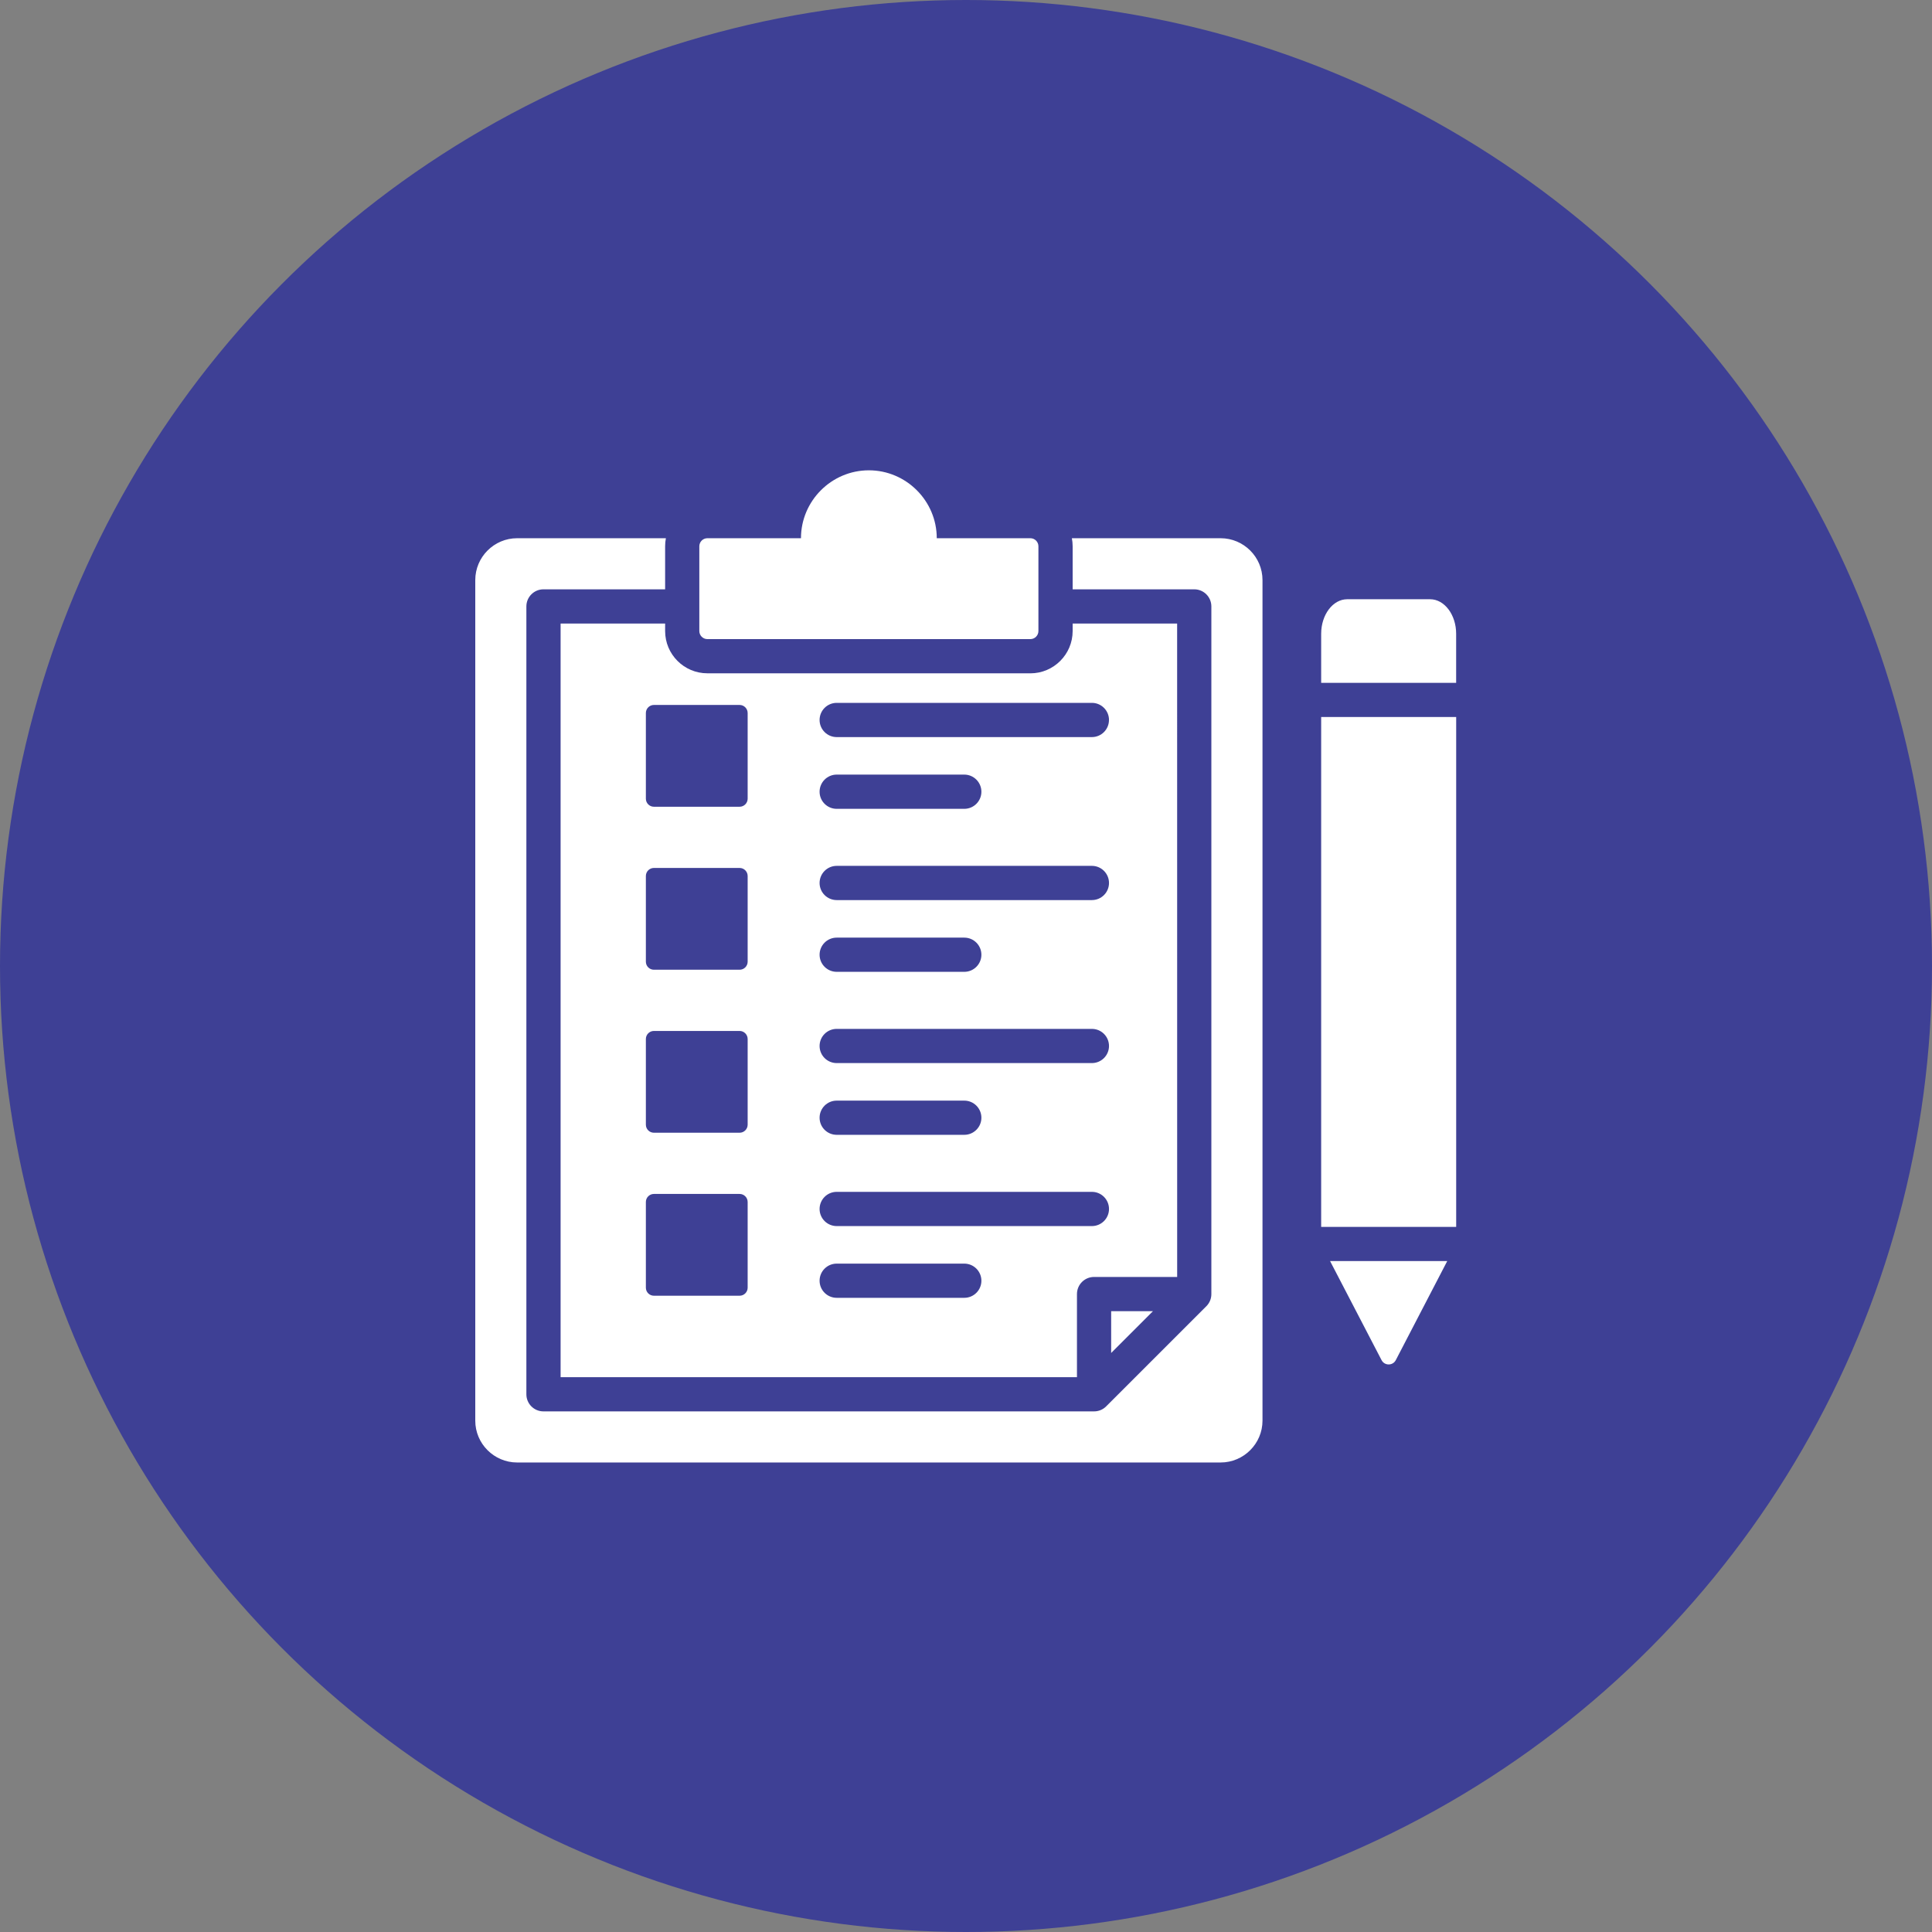
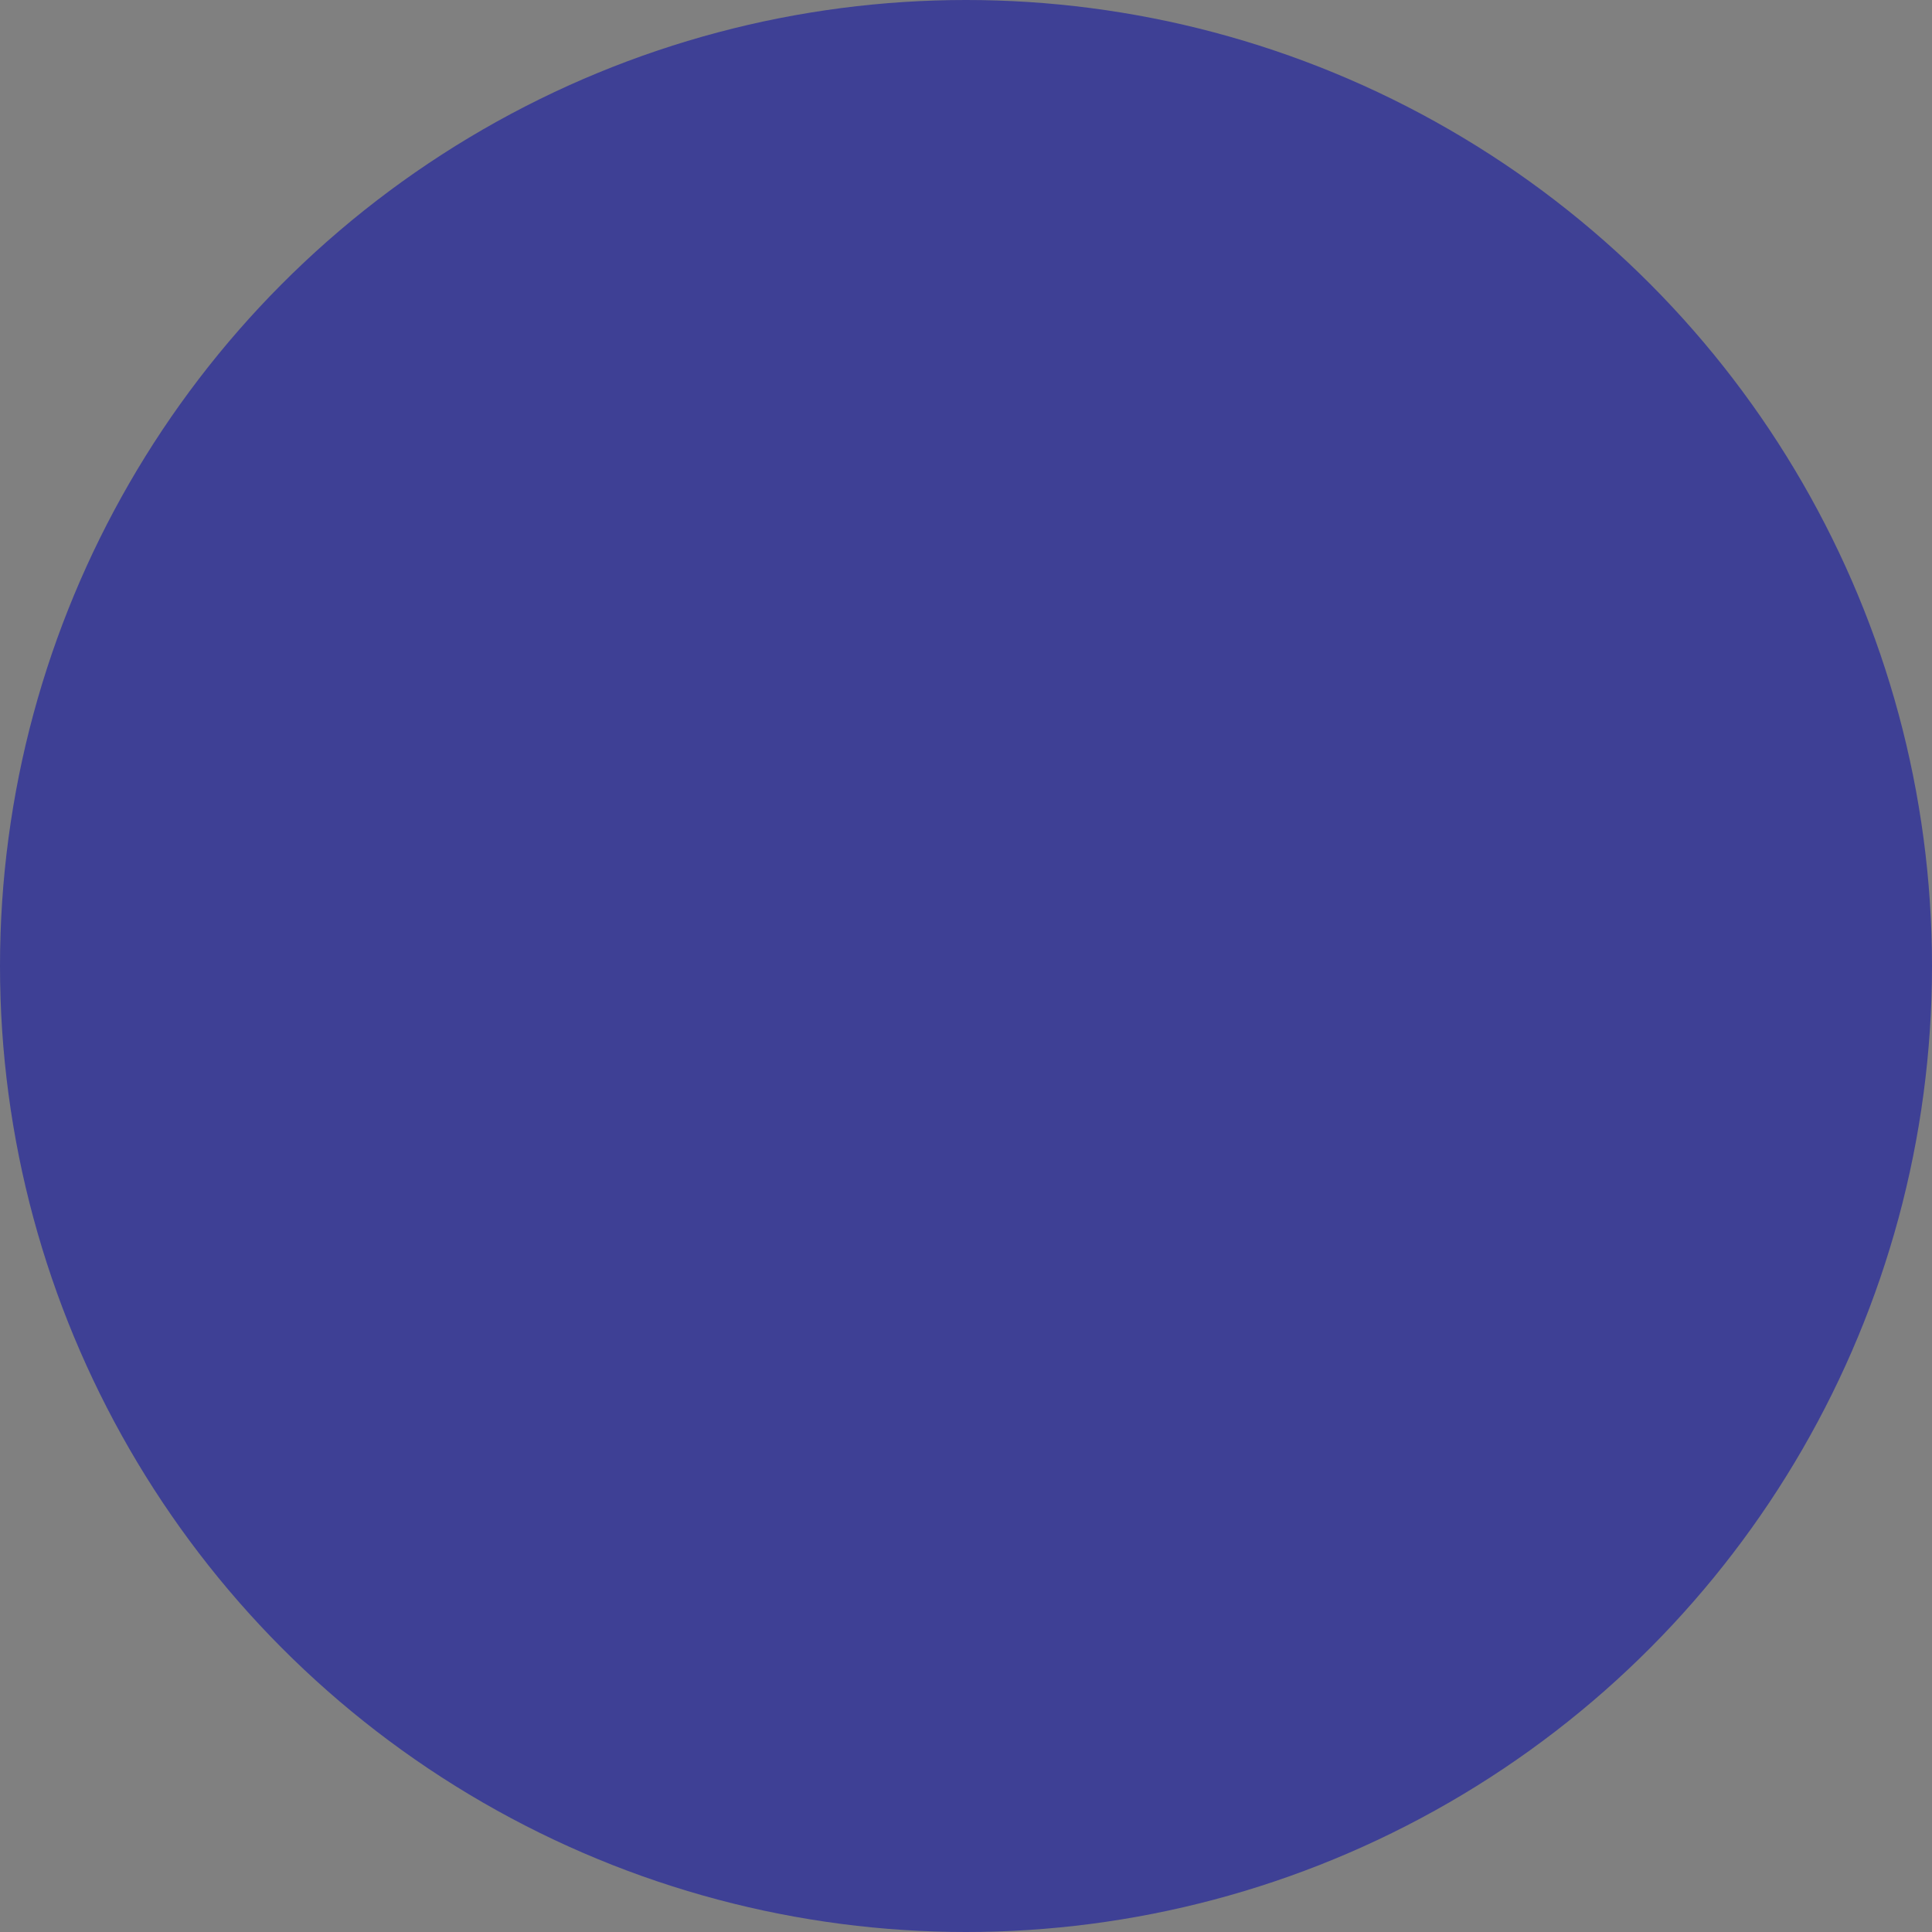
<svg xmlns="http://www.w3.org/2000/svg" width="60" height="60" viewBox="0 0 60 60" fill="none">
  <rect x="0" y="0" width="60" height="60" fill="#808080" stroke="none" />
  <circle cx="30" cy="30" r="30" fill="#3E4095" />
-   <path fill-rule="evenodd" clip-rule="evenodd" d="M21.968 16.715H24.875C24.875 15.555 25.824 14.606 26.984 14.606C28.143 14.606 29.092 15.555 29.092 16.715H32C32.137 16.715 32.249 16.828 32.249 16.965V19.598C32.249 19.735 32.137 19.848 32 19.848L21.968 19.848C21.83 19.848 21.718 19.735 21.718 19.598L21.718 16.965C21.718 16.828 21.83 16.715 21.968 16.715L21.968 16.715ZM34.508 40.72V42.018L35.806 40.72H34.508ZM17.41 42.769H33.446L33.446 40.189C33.446 39.895 33.684 39.657 33.977 39.657H36.558L36.557 19.365H33.312V19.598C33.312 20.322 32.723 20.911 31.999 20.911L21.968 20.91C21.244 20.91 20.656 20.322 20.656 19.598V19.365L17.41 19.365L17.41 42.769ZM29.947 39.243C30.24 39.243 30.478 39.481 30.478 39.774C30.478 40.068 30.24 40.305 29.947 40.305L25.984 40.305C25.691 40.305 25.453 40.067 25.453 39.774C25.453 39.481 25.691 39.243 25.984 39.243L29.947 39.243ZM33.909 38.077H25.985C25.691 38.077 25.453 37.839 25.453 37.546C25.453 37.252 25.691 37.014 25.985 37.014H33.91C34.203 37.014 34.441 37.252 34.441 37.546C34.441 37.839 34.203 38.077 33.909 38.077H33.909ZM33.909 33.015H25.985C25.691 33.015 25.453 32.777 25.453 32.484C25.453 32.19 25.691 31.953 25.985 31.953H33.91C34.203 31.953 34.441 32.19 34.441 32.484C34.441 32.777 34.203 33.015 33.909 33.015H33.909ZM33.909 27.953H25.985C25.691 27.953 25.453 27.715 25.453 27.422C25.453 27.129 25.691 26.89 25.985 26.89H33.91C34.203 26.89 34.441 27.129 34.441 27.422C34.441 27.715 34.203 27.953 33.909 27.953H33.909ZM34.44 22.36C34.44 22.653 34.203 22.891 33.909 22.891H25.985C25.691 22.891 25.453 22.653 25.453 22.36C25.453 22.066 25.691 21.828 25.985 21.828H33.91C34.203 21.828 34.441 22.066 34.441 22.36H34.44ZM30.478 24.588C30.478 24.881 30.24 25.119 29.947 25.119H25.984C25.691 25.119 25.453 24.881 25.453 24.588C25.453 24.295 25.691 24.056 25.984 24.056H29.947C30.24 24.056 30.478 24.295 30.478 24.588ZM30.478 29.65C30.478 29.943 30.24 30.181 29.947 30.181H25.984C25.691 30.181 25.453 29.943 25.453 29.65C25.453 29.356 25.691 29.119 25.984 29.119H29.947C30.24 29.119 30.478 29.357 30.478 29.65ZM30.478 34.712C30.478 35.005 30.24 35.243 29.947 35.243H25.984C25.691 35.243 25.453 35.005 25.453 34.712C25.453 34.419 25.691 34.181 25.984 34.181H29.947C30.24 34.181 30.478 34.419 30.478 34.712ZM23.219 37.329V39.99C23.219 40.128 23.107 40.24 22.969 40.24H20.308C20.17 40.24 20.058 40.128 20.058 39.99V37.329C20.058 37.191 20.17 37.079 20.308 37.079H22.969C23.107 37.079 23.219 37.191 23.219 37.329ZM23.219 32.267V34.928C23.219 35.066 23.107 35.178 22.969 35.178L20.308 35.178C20.17 35.178 20.058 35.066 20.058 34.928V32.267C20.058 32.13 20.17 32.017 20.308 32.017H22.969C23.107 32.017 23.219 32.13 23.219 32.267ZM23.219 27.205V29.866C23.219 30.004 23.107 30.116 22.969 30.116L20.308 30.116C20.17 30.116 20.058 30.004 20.058 29.866V27.205C20.058 27.067 20.17 26.955 20.308 26.955H22.969C23.107 26.955 23.219 27.067 23.219 27.205ZM22.969 25.054H20.308C20.17 25.054 20.058 24.942 20.058 24.804V22.143C20.058 22.006 20.17 21.893 20.308 21.893H22.969C23.107 21.893 23.219 22.006 23.219 22.143V24.804C23.219 24.942 23.107 25.054 22.969 25.054ZM16.06 45.419H37.907C38.623 45.419 39.208 44.835 39.208 44.119V18.015C39.208 17.299 38.624 16.715 37.907 16.715H33.288C33.303 16.796 33.312 16.879 33.312 16.965V18.302H37.089C37.383 18.302 37.62 18.54 37.62 18.834L37.62 40.189C37.62 40.325 37.569 40.461 37.465 40.565L34.356 43.673C34.26 43.771 34.126 43.832 33.977 43.832L16.878 43.832C16.585 43.832 16.347 43.595 16.347 43.301V18.833C16.347 18.54 16.585 18.302 16.878 18.302H20.656V16.965C20.656 16.879 20.664 16.796 20.68 16.715H16.06C15.344 16.715 14.76 17.299 14.76 18.015V44.119C14.759 44.835 15.344 45.419 16.06 45.419L16.06 45.419ZM41.03 38.101V22.268H45.223V38.102H41.03V38.101ZM41.03 21.206V19.682C41.03 19.092 41.393 18.61 41.838 18.61H44.414C44.859 18.61 45.222 19.092 45.222 19.682V21.206H41.03ZM44.945 39.164L43.348 42.239C43.255 42.419 42.998 42.419 42.905 42.239L41.307 39.164H44.945Z" fill="white" />
</svg>